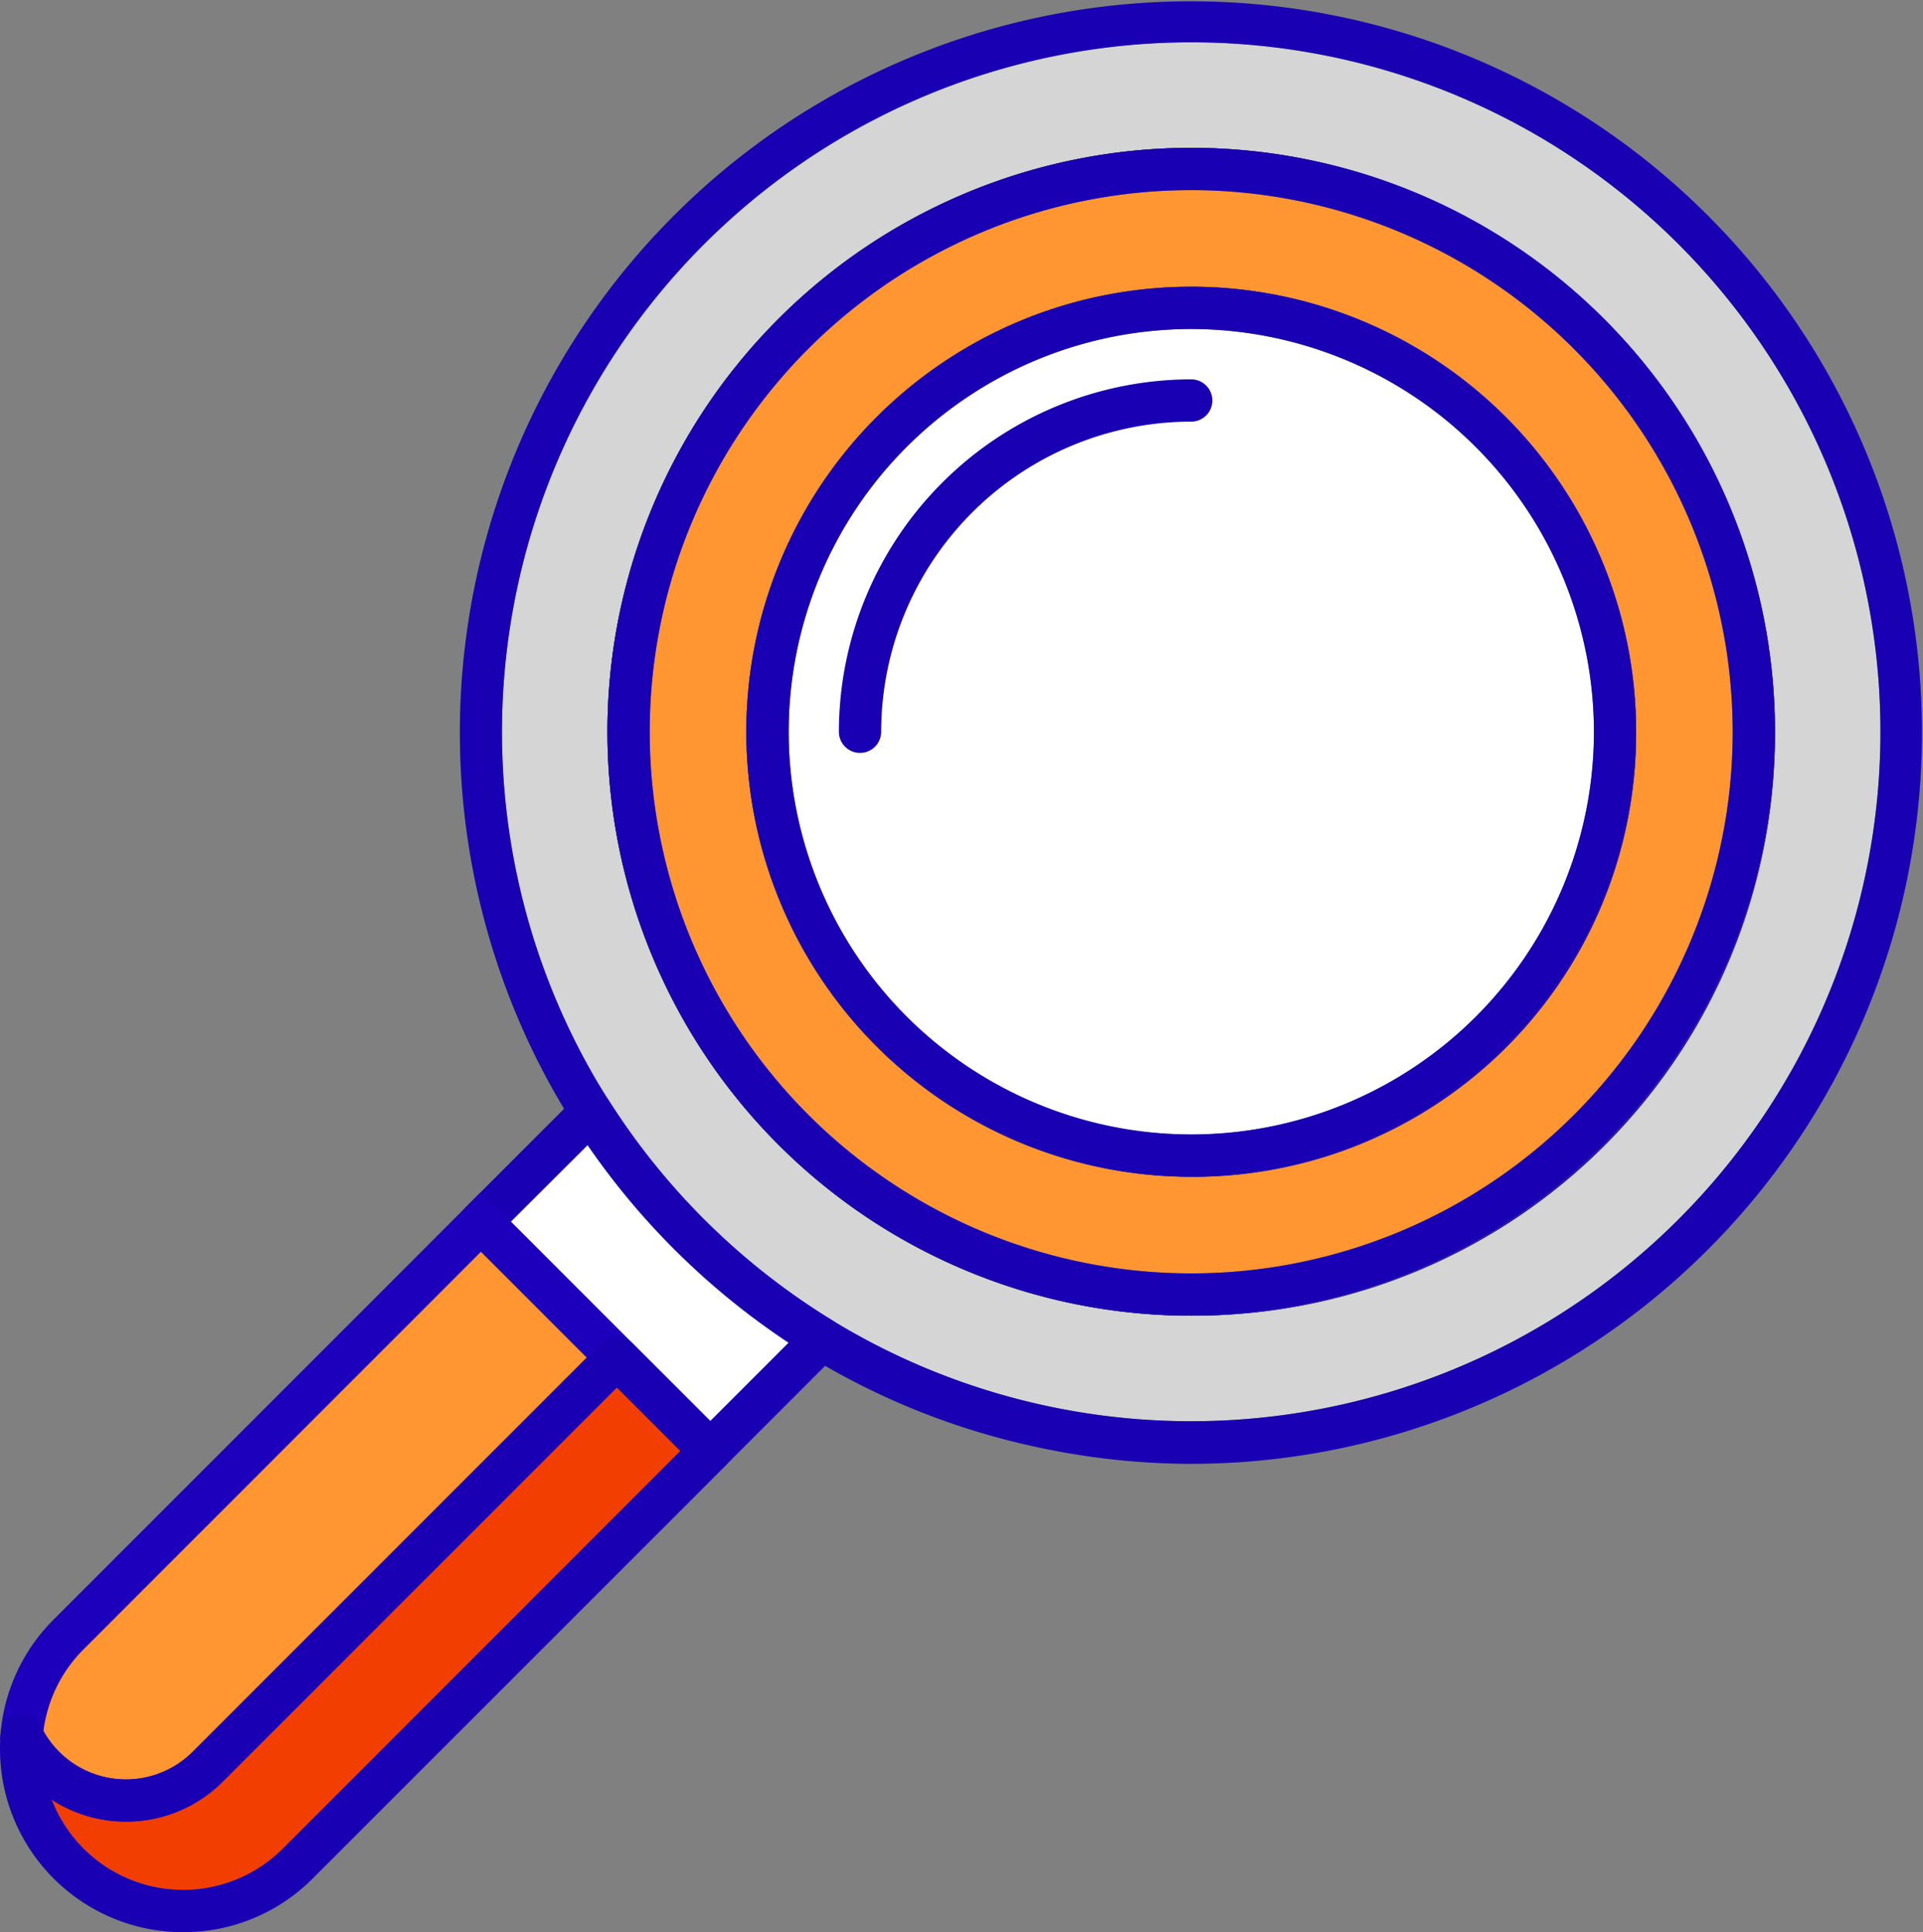
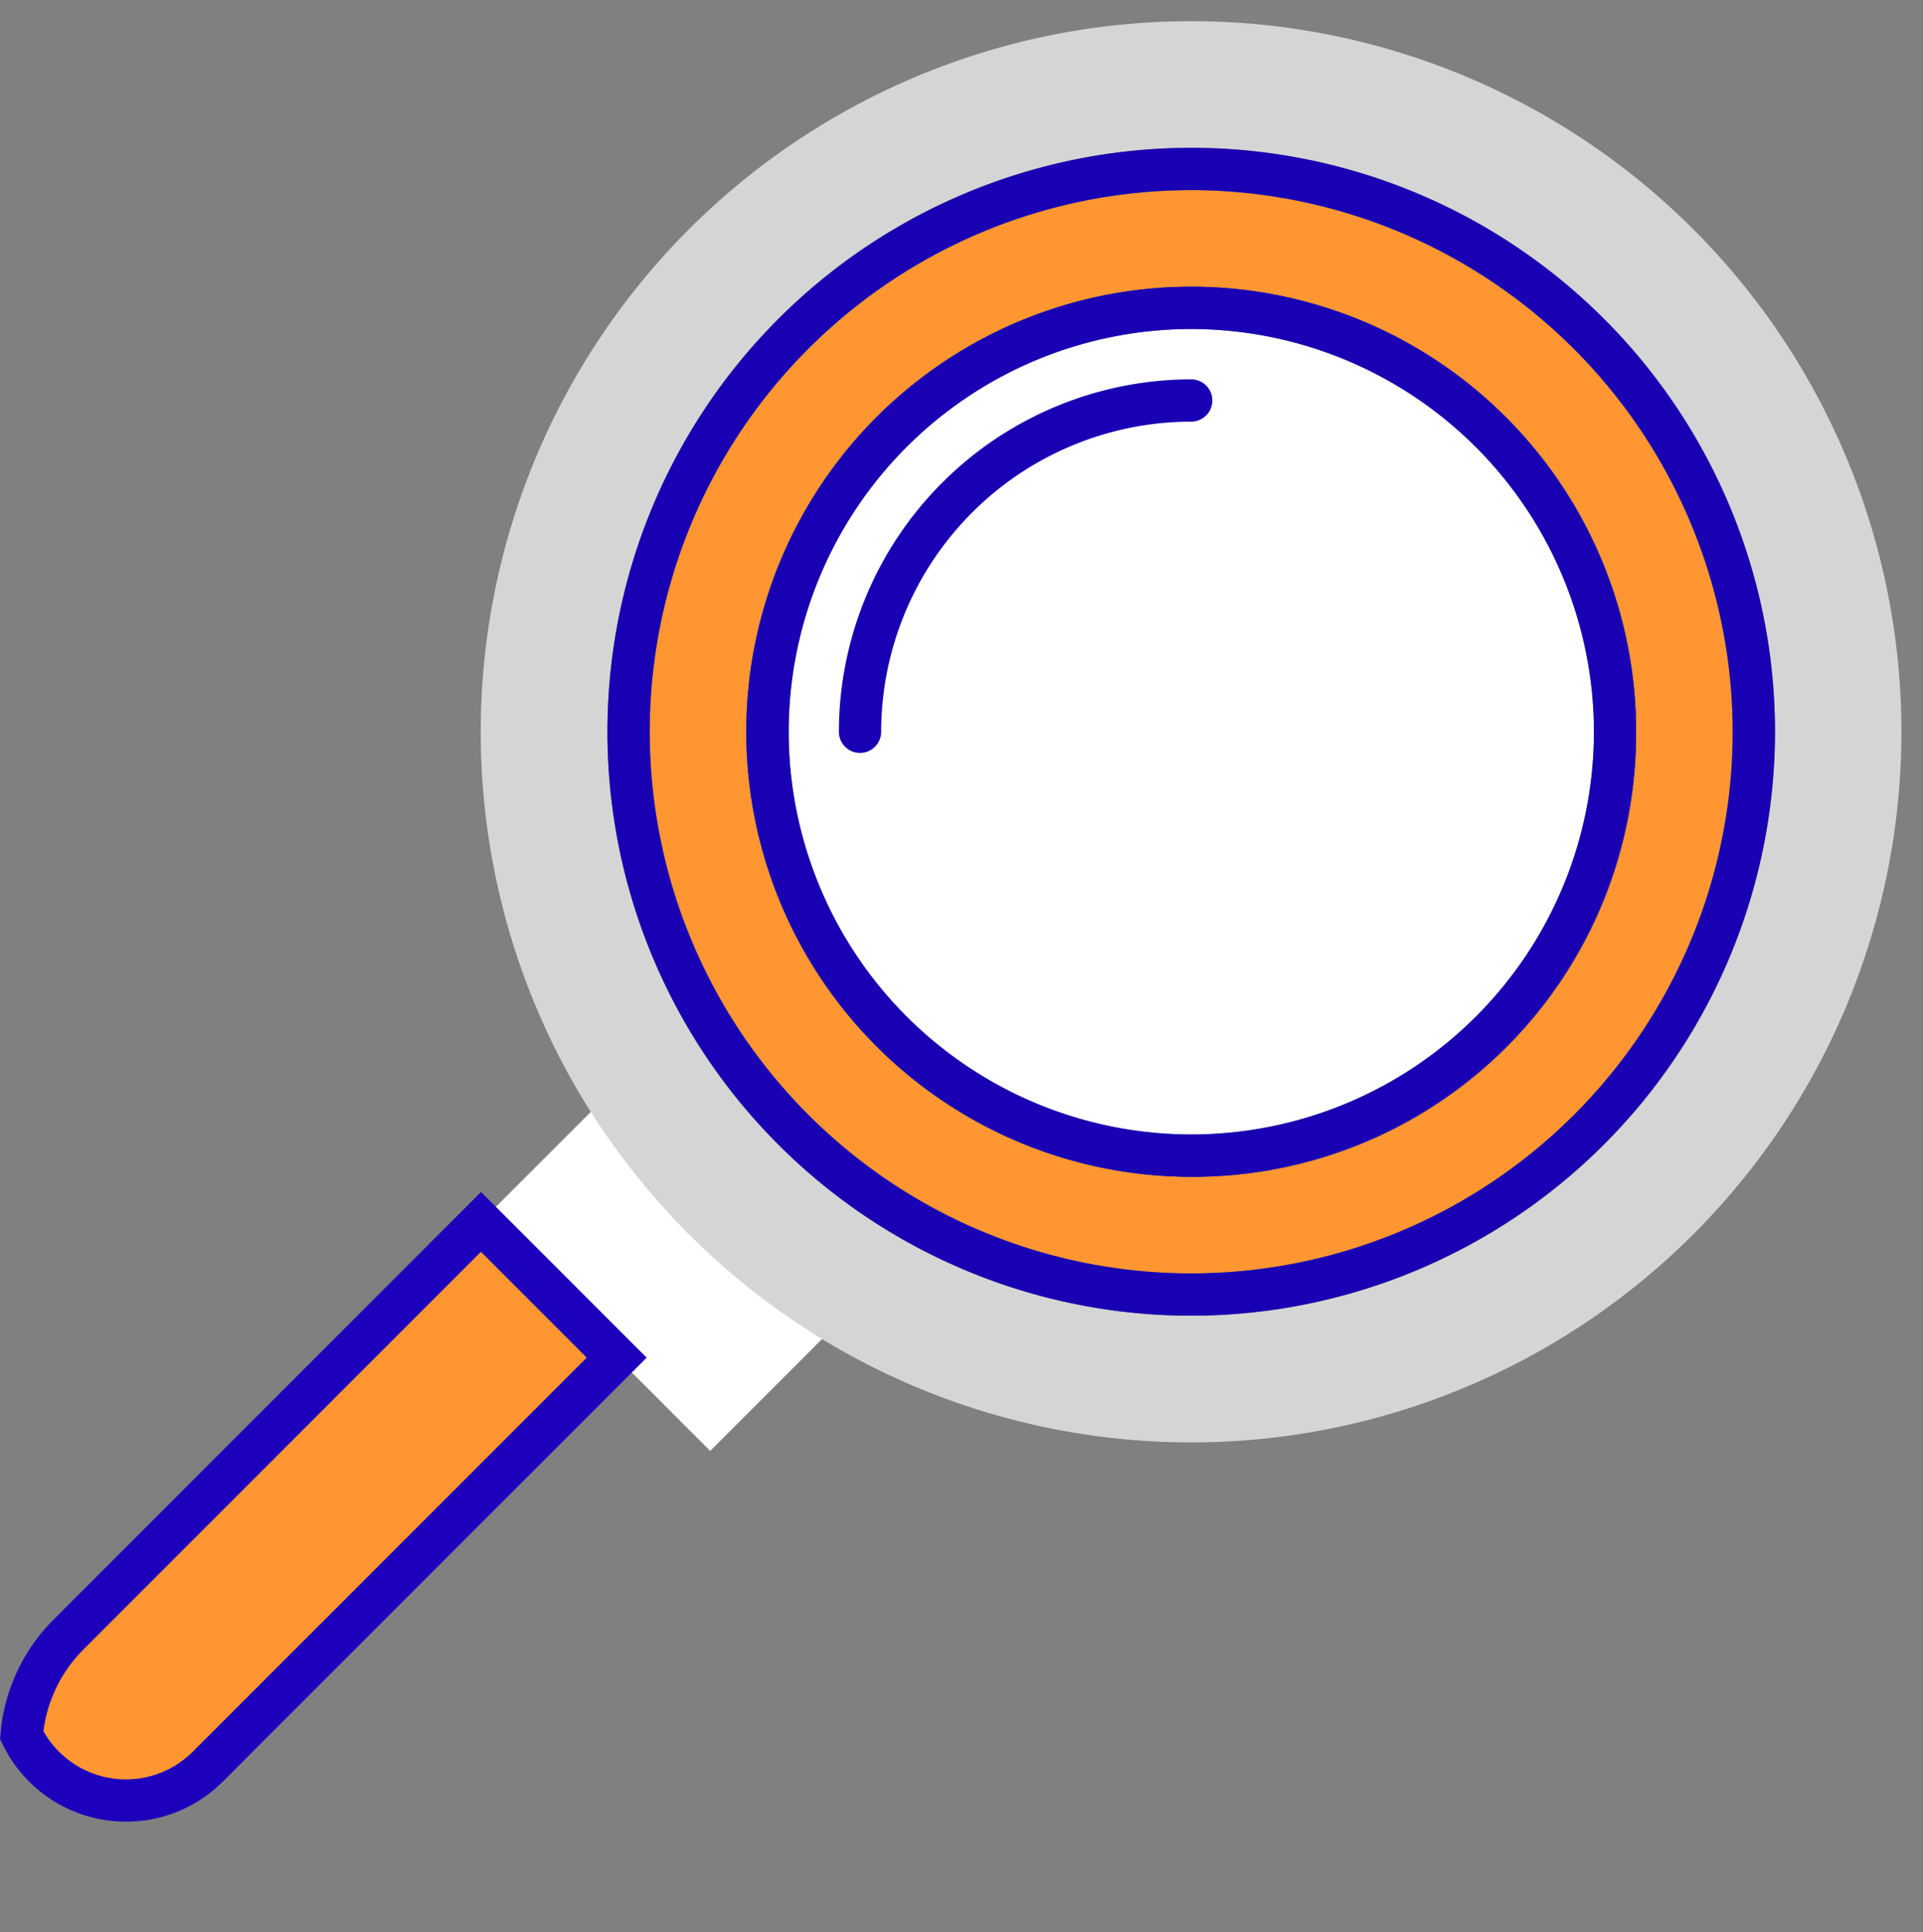
<svg xmlns="http://www.w3.org/2000/svg" id="icon--lupa" width="76.13" height="76.473" viewBox="0 0 76.13 76.473">
  <rect x="0" y="0" width="76.13" height="76.473" fill="#808080" stroke="none" />
  <defs>
    <clipPath id="clip-path">
      <rect id="Rectángulo_1391" data-name="Rectángulo 1391" width="76.13" height="76.473" fill="none" />
    </clipPath>
  </defs>
  <g id="Grupo_1129" data-name="Grupo 1129" clip-path="url(#clip-path)">
-     <path id="Trazado_4148" data-name="Trazado 4148" d="M84.971,2.5A28.133,28.133,0,0,0,60.387,44.3q.391.7.819,1.373A28.125,28.125,0,1,0,84.971,2.5m0,50.4a22.18,22.18,0,1,1,.189,0h-.189" transform="translate(-37.813 -1.662)" fill="#d5d5d5" />
-     <path id="Trazado_4149" data-name="Trazado 4149" d="M83.363,57.935a29.211,29.211,0,0,1-6.4-.715A28.772,28.772,0,0,1,58.837,44.454c-.293-.46-.577-.936-.843-1.413a28.941,28.941,0,1,1,25.37,14.893M83.308,1.673A27.3,27.3,0,0,0,59.456,42.227c.249.447.517.895.794,1.329A27.288,27.288,0,1,0,83.308,1.673Zm0,50.4A23.111,23.111,0,1,1,106.419,28.96,23.017,23.017,0,0,1,83.5,52.072Zm0-44.548a21.437,21.437,0,0,0,0,42.874h.184a21.343,21.343,0,0,0,21.253-21.434A21.462,21.462,0,0,0,83.308,7.523" transform="translate(-36.15 0.001)" fill="#707070" />
-     <path id="Trazado_4150" data-name="Trazado 4150" d="M83.363,57.935a29.211,29.211,0,0,1-6.4-.715A28.772,28.772,0,0,1,58.837,44.454c-.293-.46-.577-.936-.843-1.413a28.941,28.941,0,1,1,25.37,14.893M83.308,1.673A27.3,27.3,0,0,0,59.456,42.227c.249.447.517.895.794,1.329A27.288,27.288,0,1,0,83.308,1.673Zm0,50.4A23.111,23.111,0,1,1,106.419,28.96,23.017,23.017,0,0,1,83.5,52.072Zm0-44.548a21.437,21.437,0,0,0,0,42.874h.184a21.343,21.343,0,0,0,21.253-21.434A21.462,21.462,0,0,0,83.308,7.523" transform="translate(-36.15 0.001)" fill="#1901b3" />
+     <path id="Trazado_4148" data-name="Trazado 4148" d="M84.971,2.5A28.133,28.133,0,0,0,60.387,44.3A28.125,28.125,0,1,0,84.971,2.5m0,50.4a22.18,22.18,0,1,1,.189,0h-.189" transform="translate(-37.813 -1.662)" fill="#d5d5d5" />
    <path id="Trazado_4151" data-name="Trazado 4151" d="M96.6,19.97A22.274,22.274,0,1,0,118.87,42.244h0A22.274,22.274,0,0,0,96.6,19.969m0,39.05a16.691,16.691,0,1,1,.171,0H96.6" transform="translate(-49.437 -13.283)" fill="#ff9632" />
    <path id="Trazado_4152" data-name="Trazado 4152" d="M94.934,63.693a23.111,23.111,0,0,1,0-46.223h0a23.112,23.112,0,0,1,0,46.224m0-44.549h0a21.437,21.437,0,1,0,21.437,21.437A21.461,21.461,0,0,0,94.934,19.144m0,39.05a17.526,17.526,0,1,1,.175,0Zm0-33.552a15.939,15.939,0,0,0,0,31.878H95.1a15.939,15.939,0,0,0-.166-31.878" transform="translate(-47.775 -11.62)" fill="#707070" />
    <path id="Trazado_4153" data-name="Trazado 4153" d="M94.934,63.695a23.111,23.111,0,1,1,23.111-23.112A23.137,23.137,0,0,1,94.934,63.695m0-44.548a21.437,21.437,0,1,0,21.437,21.437A21.461,21.461,0,0,0,94.934,19.146m0,39.05a17.613,17.613,0,1,1,17.613-17.614A17.527,17.527,0,0,1,95.111,58.2Zm0-33.552a15.939,15.939,0,0,0,0,31.878H95.1a15.854,15.854,0,0,0,15.771-15.936A15.958,15.958,0,0,0,94.934,24.644" transform="translate(-47.775 -11.622)" fill="#1901b3" />
    <path id="Trazado_4154" data-name="Trazado 4154" d="M124.3,53.17A16.776,16.776,0,1,1,107.52,36.394,16.776,16.776,0,0,1,124.3,53.17" transform="translate(-60.361 -24.208)" fill="#fff" />
    <path id="Trazado_4155" data-name="Trazado 4155" d="M105.857,69.119A17.613,17.613,0,1,1,123.47,51.506a17.633,17.633,0,0,1-17.613,17.613m0-33.552A15.939,15.939,0,1,0,121.8,51.506a15.957,15.957,0,0,0-15.939-15.939" transform="translate(-58.698 -22.545)" fill="#707070" />
    <path id="Trazado_4156" data-name="Trazado 4156" d="M105.857,69.119A17.613,17.613,0,1,1,123.47,51.506a17.633,17.633,0,0,1-17.613,17.613m0-33.552A15.939,15.939,0,1,0,121.8,51.506a15.957,15.957,0,0,0-15.939-15.939" transform="translate(-58.698 -22.545)" fill="#1901b3" />
    <path id="Trazado_4157" data-name="Trazado 4157" d="M100.027,59.627a.837.837,0,0,1-.837-.837,13.964,13.964,0,0,1,13.948-13.948.837.837,0,1,1,0,1.674A12.288,12.288,0,0,0,100.864,58.79a.837.837,0,0,1-.837.837" transform="translate(-65.979 -29.828)" fill="#1901b3" />
-     <path id="Trazado_4158" data-name="Trazado 4158" d="M6.121,180.33a5.578,5.578,0,0,0,9.146,1.93L31,166.521l-2.513-2.514-15.6,15.6a5.409,5.409,0,0,1-6.765.719" transform="translate(-4.072 -109.094)" fill="#f23e00" />
    <path id="Trazado_4159" data-name="Trazado 4159" d="M70.384,140.413l-4.431,4.431-3.7-3.7-5.372-5.372,4.349-4.35a28.236,28.236,0,0,0,9.152,8.989" transform="translate(-37.837 -87.42)" fill="#fff" />
    <path id="Trazado_4160" data-name="Trazado 4160" d="M60.418,138.389l7.886,7.886,3.1-3.1a29.277,29.277,0,0,1-7.954-7.818Z" transform="translate(-40.189 -90.036)" fill="#fff" />
-     <path id="Trazado_4161" data-name="Trazado 4161" d="M64.29,144.017a.838.838,0,0,1-.592-.245l-9.07-9.07a.837.837,0,0,1,0-1.184l4.349-4.349a.837.837,0,0,1,1.3.144,27.553,27.553,0,0,0,8.881,8.722.837.837,0,0,1,.126,1.336l-4.4,4.4a.838.838,0,0,1-.592.245M56.4,134.11,64.29,142l3.1-3.1a29.276,29.276,0,0,1-7.954-7.818Z" transform="translate(-36.174 -85.757)" fill="#1901b3" />
    <path id="Trazado_4162" data-name="Trazado 4162" d="M26.129,149.8l-16.195,16.2a4.583,4.583,0,0,1-7.362-1.256,6.384,6.384,0,0,1,1.855-3.982l16.33-16.331Z" transform="translate(-1.711 -96.067)" fill="#ff9632" />
    <path id="Trazado_4163" data-name="Trazado 4163" d="M5,165.811a5.41,5.41,0,0,1-4.881-3.063l-.1-.206.019-.228a7.234,7.234,0,0,1,2.1-4.5l16.921-16.922,6.556,6.557L8.83,164.232A5.4,5.4,0,0,1,5,165.811m-3.269-3.588a3.745,3.745,0,0,0,5.912.825l15.6-15.6-4.189-4.189L3.323,158.993a5.56,5.56,0,0,0-1.588,3.229" transform="translate(-0.015 -93.715)" fill="#1c00bc" />
-     <path id="Trazado_4164" data-name="Trazado 4164" d="M7.252,181.553a7.252,7.252,0,0,1-7.225-7.876.837.837,0,0,1,1.589-.29,3.738,3.738,0,0,0,6.015,1.026l16.2-16.2a.837.837,0,0,1,1.184,0l3.7,3.7a.837.837,0,0,1,0,1.184L12.38,179.428a7.206,7.206,0,0,1-5.128,2.124m-5.2-5.238a5.578,5.578,0,0,0,9.146,1.93l15.735-15.738-2.513-2.514-15.6,15.6a5.409,5.409,0,0,1-6.765.719" transform="translate(0 -105.08)" fill="#1901b3" />
  </g>
</svg>